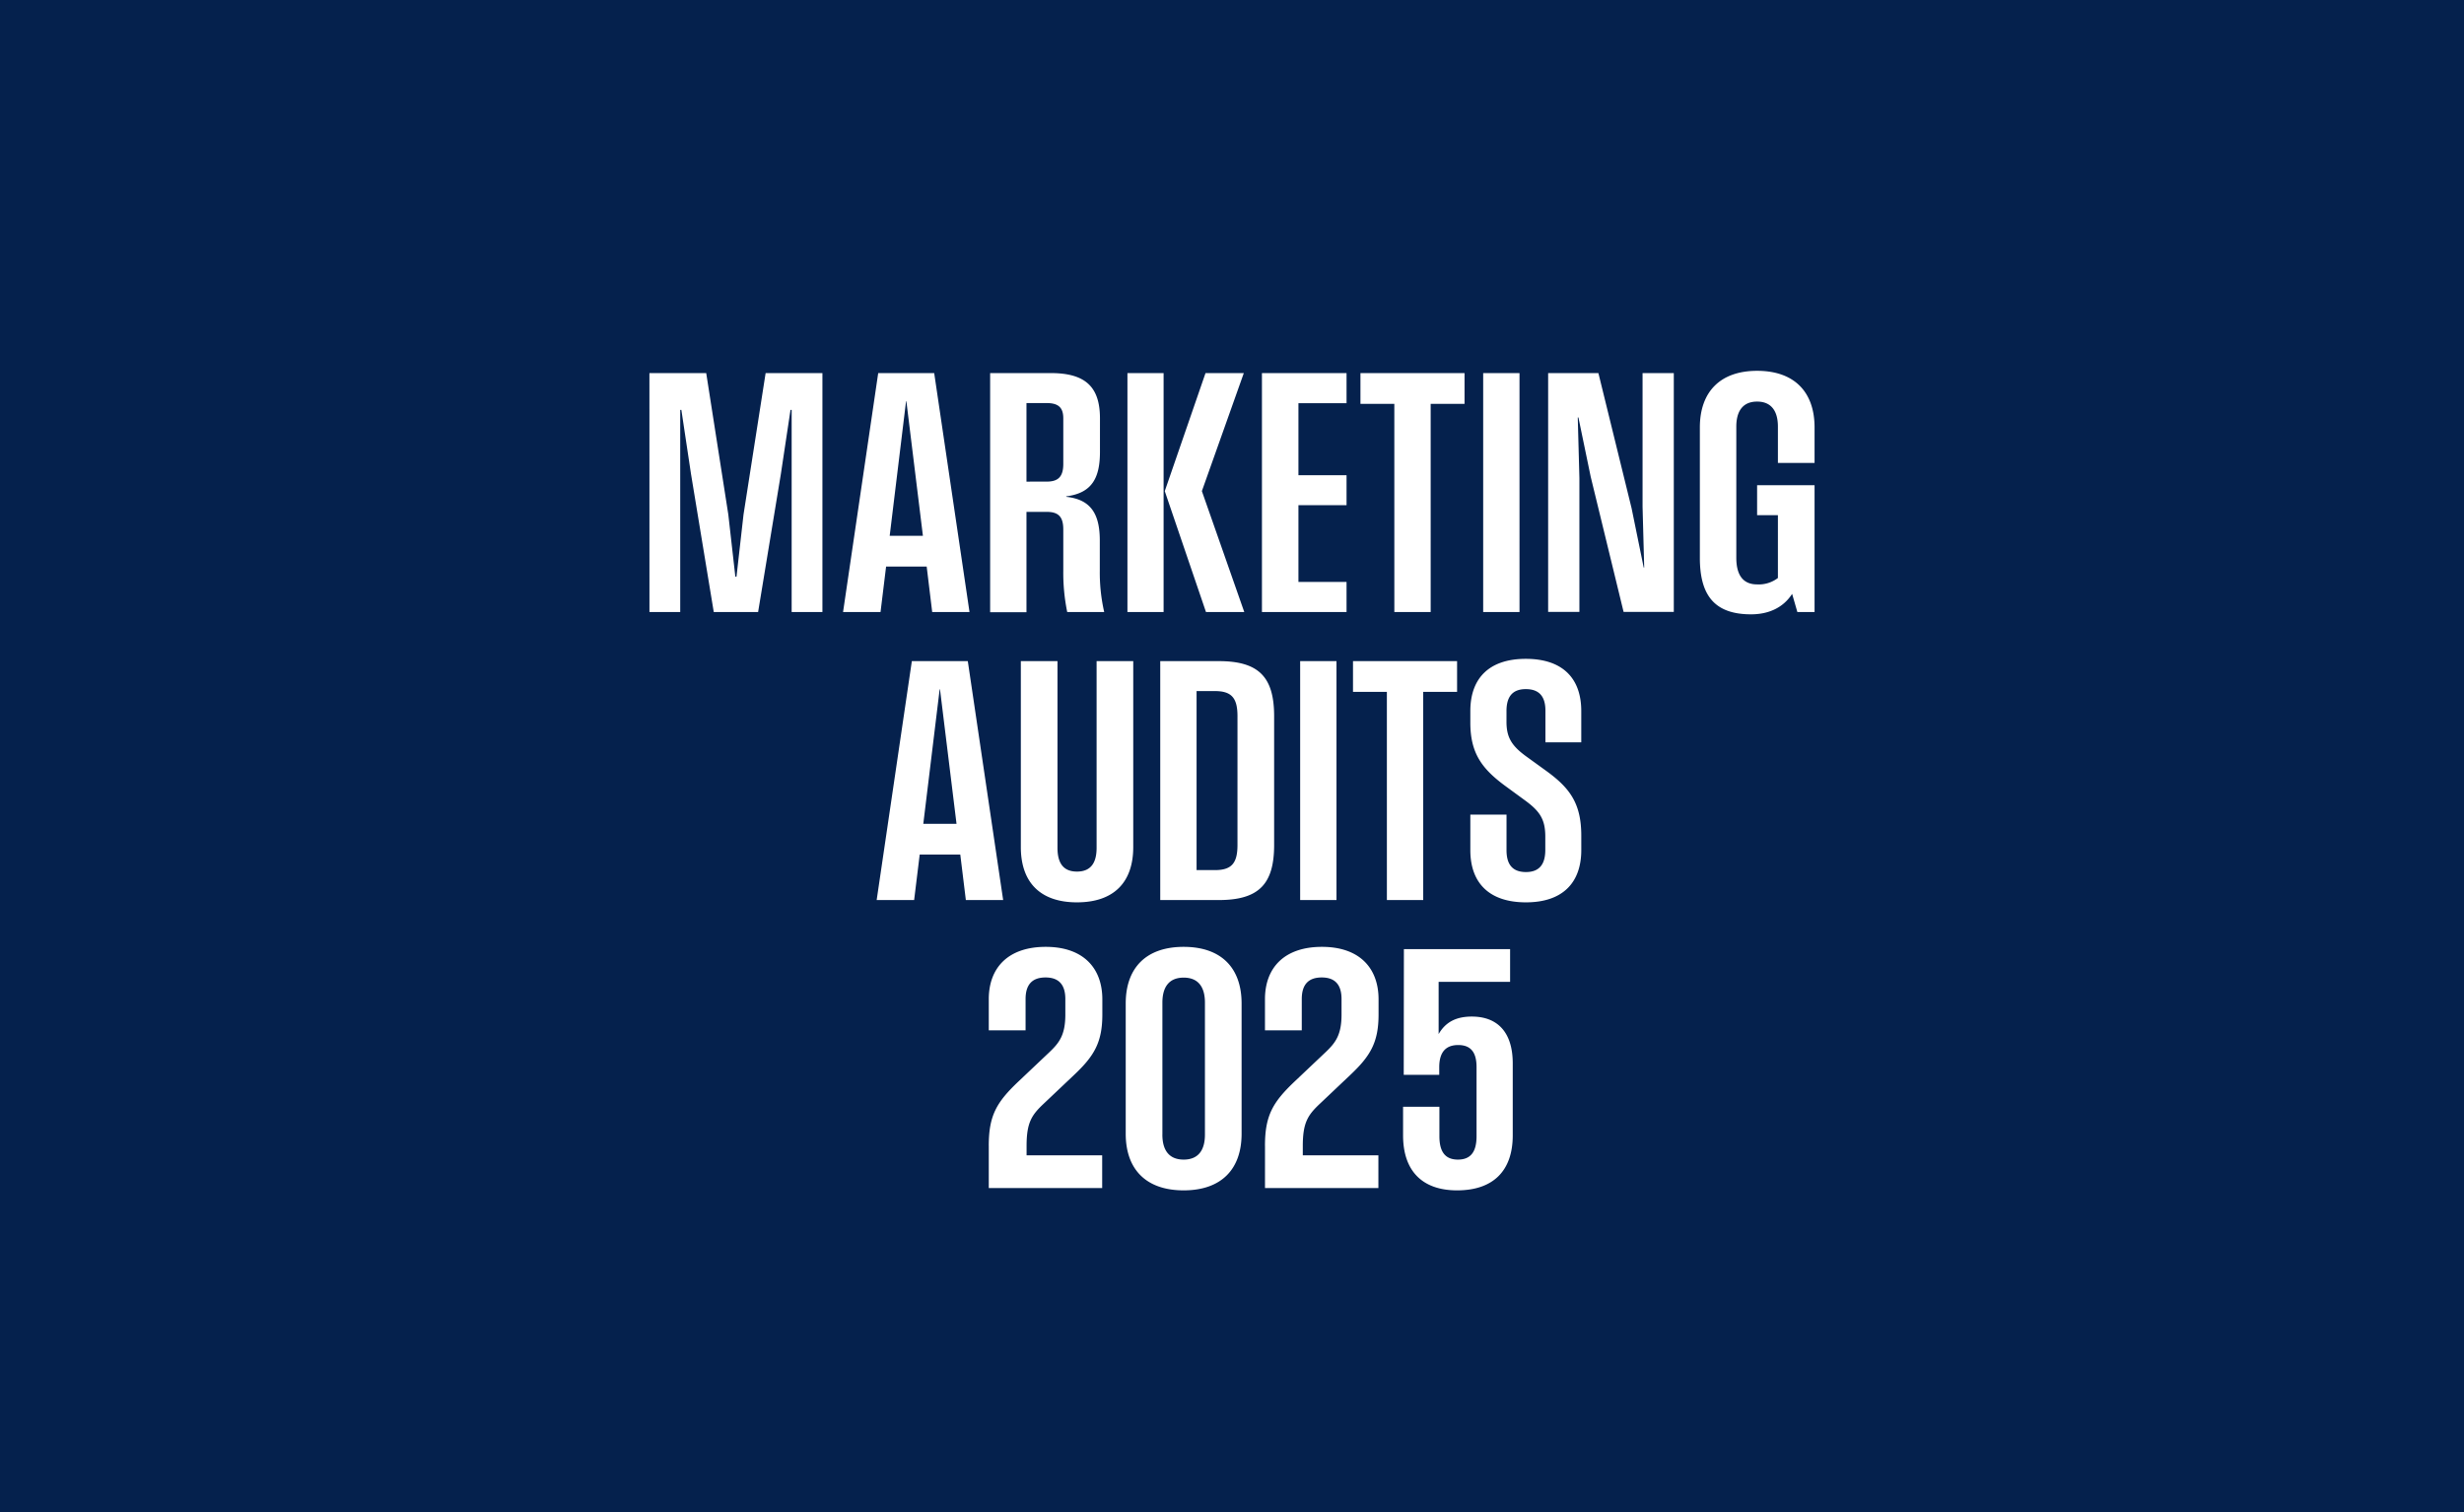
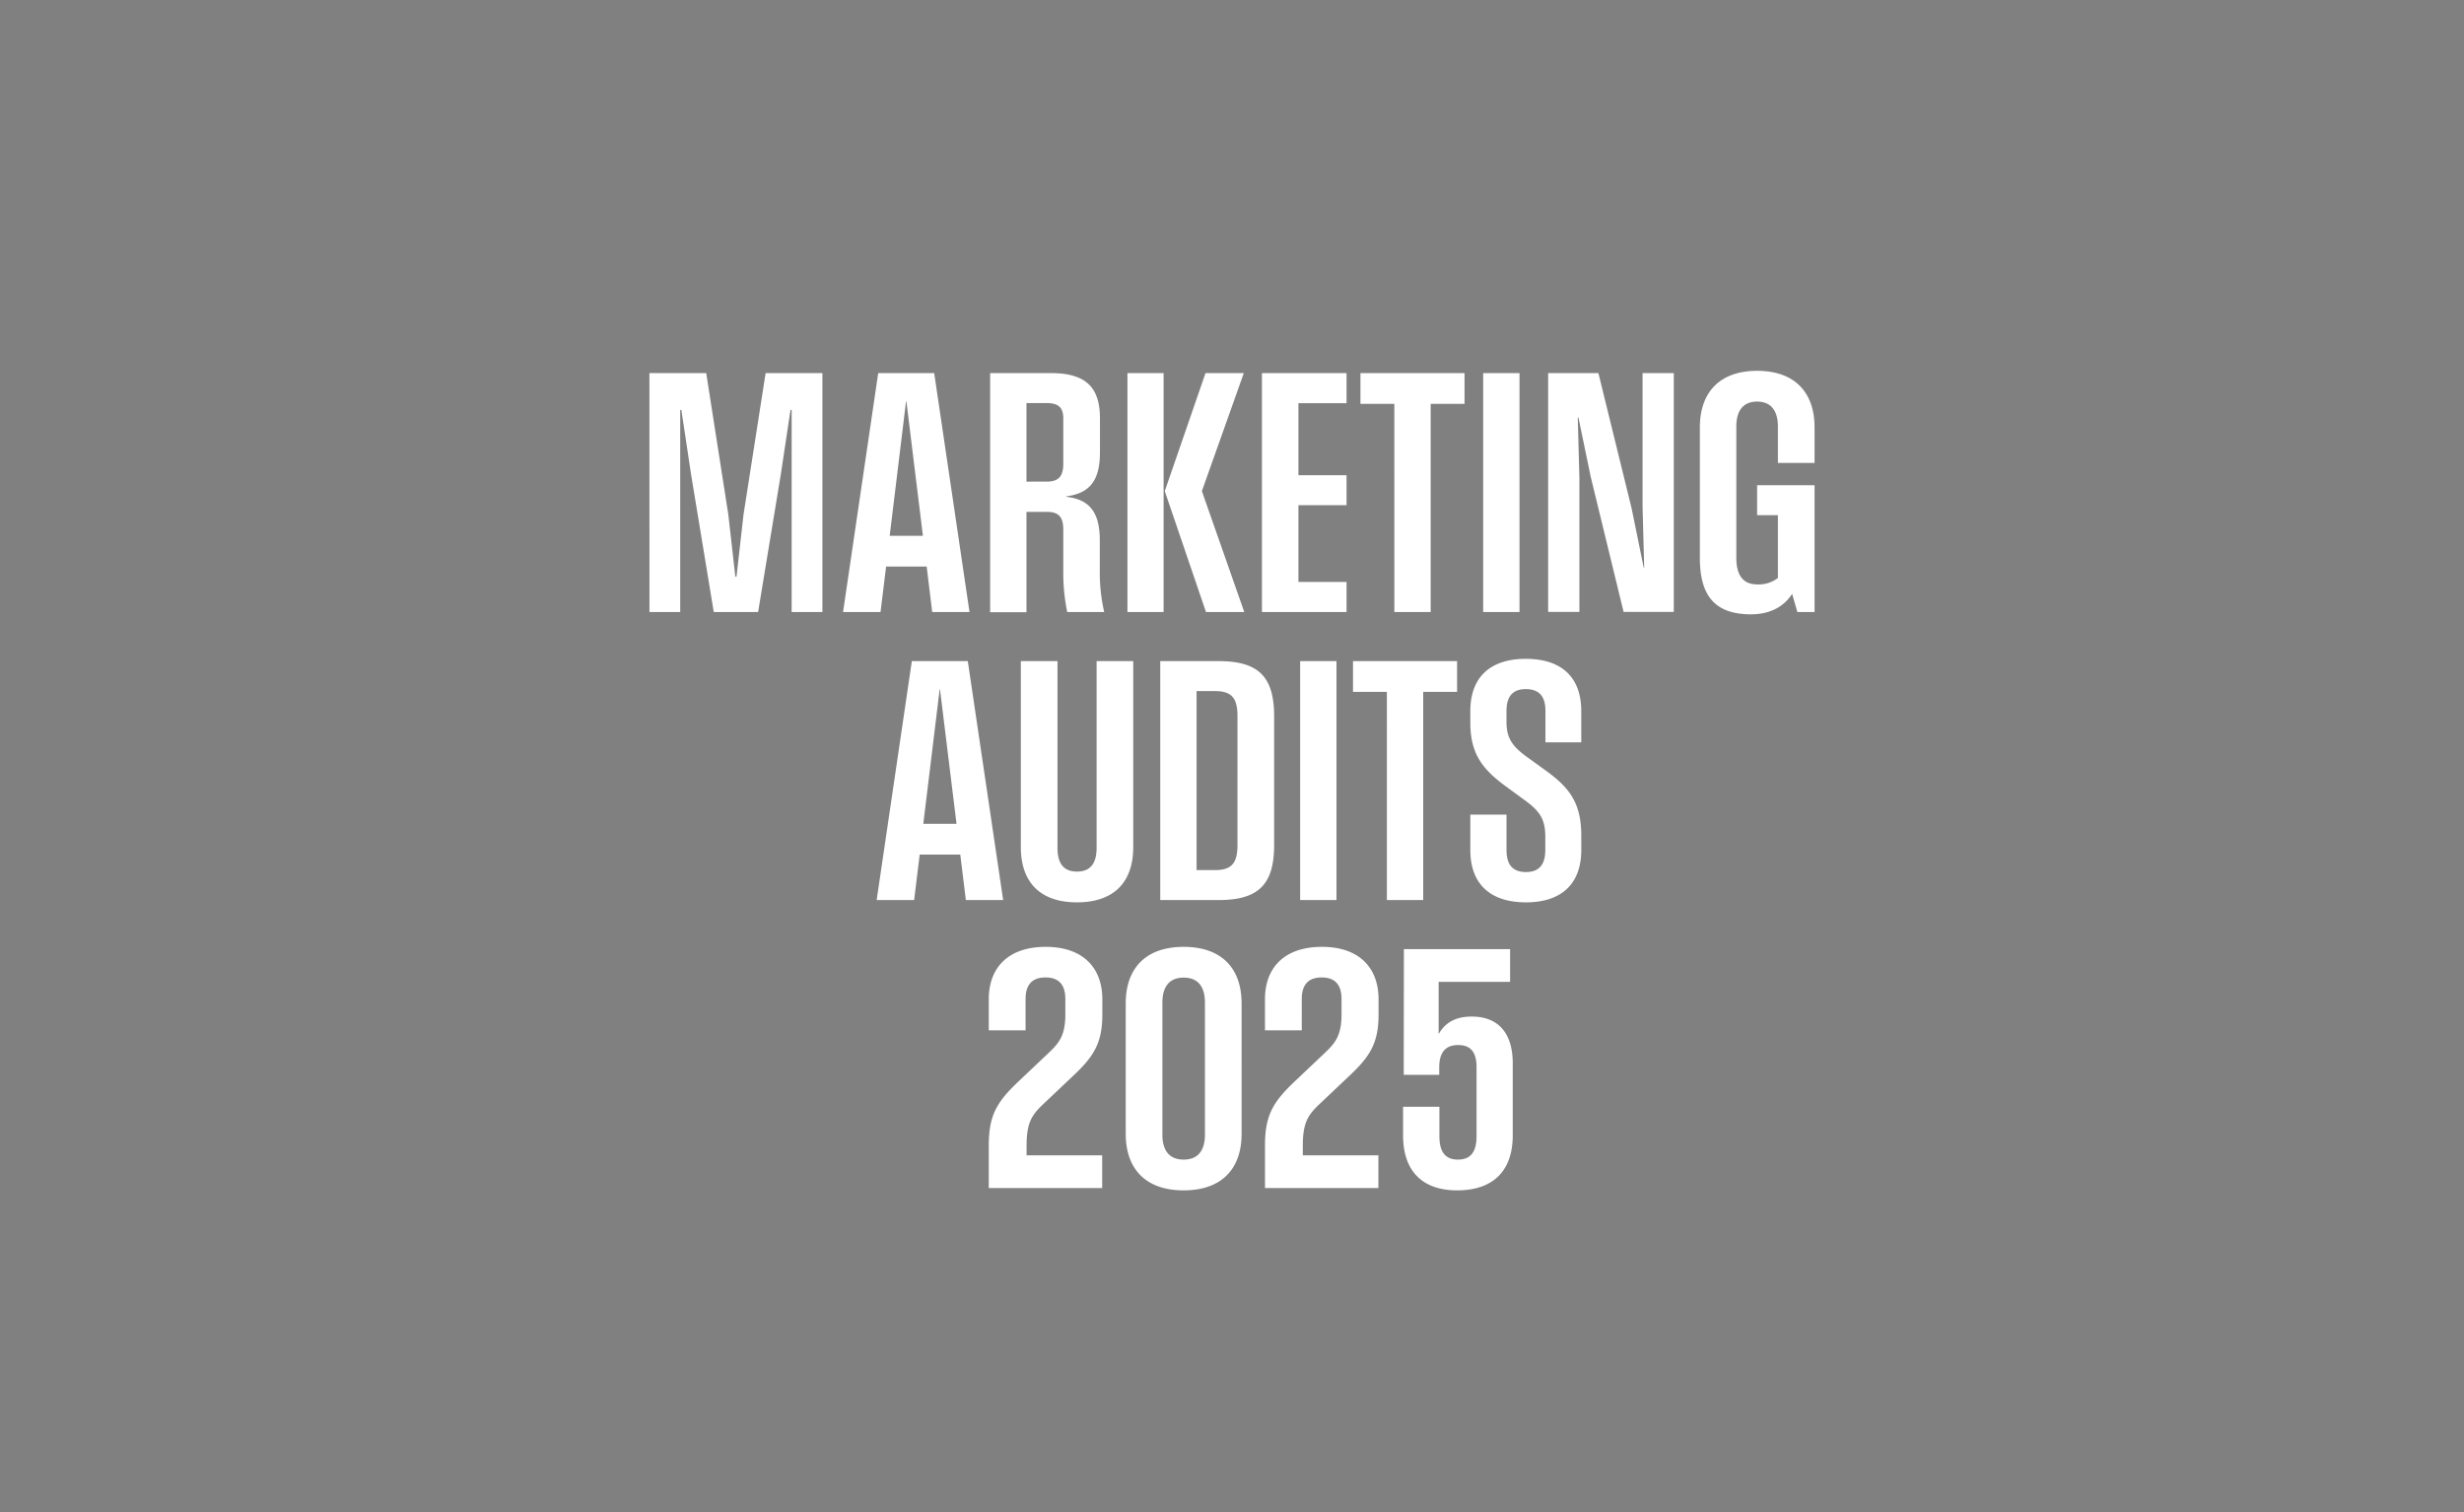
<svg xmlns="http://www.w3.org/2000/svg" width="616" height="378" viewBox="0 0 616 378">
  <rect x="0" y="0" width="616" height="378" fill="#808080" stroke="none" />
  <defs>
    <clipPath id="clip-_04_-_MARKETING_AUDITS_2025_">
      <rect width="616" height="378" />
    </clipPath>
  </defs>
  <g id="_04_-_MARKETING_AUDITS_2025_" data-name="04 - MARKETING AUDITS 2025 " clip-path="url(#clip-_04_-_MARKETING_AUDITS_2025_)">
-     <rect width="616" height="378" fill="#05214d" />
    <path id="Path_4" data-name="Path 4" d="M-150.586,0h7.691V-50.523h.286l2.414,16.037L-134.509,0h11.086l5.686-34.487,2.414-16.037h.286V0h7.691V-59.728h-14.2l-5.523,35.346-1.759,15.546h-.286l-1.759-15.546-5.523-35.346h-14.2Zm48.4,0h9.368l1.391-11.373h10.146L-79.9,0h9.327L-79.4-59.728H-93.4Zm11.659-19.064,4.091-33.628h.082l4.132,33.628ZM-65.414.041h9.082V-25.037h5.114c3.068,0,4.091,1.432,4.091,4.418v10.309A48.647,48.647,0,0,0-46.145,0H-36.9A44.2,44.2,0,0,1-38-10.309v-7.568c0-6.546-2.168-10.268-8.386-10.923v-.123c6.5-.818,8.427-4.7,8.427-11.127V-48.4c0-7.691-3.436-11.332-12.273-11.332H-65.414ZM-56.332-32.6V-52.241H-51.3c3.109,0,4.173,1.268,4.173,3.845v11.373c0,3.314-1.391,4.418-4.173,4.418ZM-11.454,0h9.573l-10.6-30.232L-2-59.728h-9.573l-10.186,29.5ZM-31.091,0h9.041V-59.728h-9.041ZM2.536,0h21.15V-7.527H11.659V-26.714H23.687V-34.2H11.659v-18H23.687v-7.527H2.536Zm33.1,0h9.082V-52.037h8.468v-7.691H27.164v7.691h8.468ZM57.845,0h9.082V-59.728H57.845ZM74.086-.041H81.9V-33.464l-.409-15.177h.164l3.068,14.809L92.946-.041H105.5V-59.728H97.691V-26.3L98.1-11.127h-.123L94.95-25.937l-8.3-33.791H74.086Zm50.727.614c4.3,0,8.018-1.6,10.268-5.114L136.391,0h4.3V-31.7H126.327v7.486h5.2V-8.509a7.885,7.885,0,0,1-5.2,1.6c-3.518,0-5.2-2.332-5.2-6.668V-46.35c0-3.927,1.677-6.259,5.2-6.259s5.2,2.332,5.2,6.259v9.082h9.164v-8.877c0-8.877-5.073-14.155-14.359-14.155-9.246,0-14.318,5.277-14.318,14.155v32.564C112.009-4.3,115.568.573,124.814.573ZM-93.784,72h9.368l1.391-11.373h10.146L-71.488,72h9.327L-71,12.272H-84.989Zm11.659-19.064,4.091-33.628h.082l4.132,33.628Zm38.414,19.637c9.164,0,14.073-4.95,14.073-13.827V12.272H-38.8V58.95c0,3.886-1.555,5.932-4.909,5.932s-4.868-2.045-4.868-5.932V12.272h-9.164V58.745C-57.743,67.623-52.834,72.573-43.711,72.573ZM-22.889,72H-8.243C1.9,72,5.584,67.868,5.584,58.214V26.059C5.584,16.4,1.9,12.272-8.243,12.272H-22.889Zm9.082-7.486V19.759h4.582c4.214,0,5.646,1.759,5.646,6.3V58.214c0,4.541-1.432,6.3-5.646,6.3ZM12.089,72h9.082V12.272H12.089Zm21.682,0h9.082V19.963h8.468V12.272H25.3v7.691h8.468Zm34.773.573c8.959,0,13.827-4.7,13.827-13.091V55.923c0-8.1-2.864-11.946-8.8-16.241l-5.032-3.641c-3.641-2.659-4.868-4.786-4.868-8.632V24.75c0-3.355,1.309-5.482,4.827-5.482,3.6,0,4.909,2.127,4.909,5.4v7.9h8.959V24.75c0-8.386-4.868-13.05-13.868-13.05S54.634,16.4,54.634,24.75v2.9c0,7.691,2.945,11.577,8.8,15.873l5.032,3.682c3.6,2.659,4.909,4.7,4.909,8.959v3.314c0,3.355-1.309,5.523-4.827,5.523-3.6,0-4.868-2.168-4.868-5.482V50.645H54.634v8.877C54.634,67.868,59.5,72.573,68.543,72.573Zm-134.3,60.873V144h28.35v-8.182h-18.9v-2.373c0-5.85,1.309-7.732,4.255-10.514l7.609-7.2c5.032-4.745,7.077-8.141,7.077-15.137V96.831c0-7.977-4.909-13.132-14.155-13.132-9.327,0-14.236,5.155-14.236,13.091v7.773h9.2V96.75c0-3.6,1.636-5.4,4.991-5.4,3.314,0,4.95,1.8,4.95,5.4V100.6c0,5.2-1.555,7.118-4.05,9.491l-7.609,7.2C-63.8,122.523-65.761,125.836-65.761,133.445Zm48.723,11.127c9.409,0,14.482-5.277,14.482-14.155V97.854c0-8.877-5.073-14.155-14.482-14.155S-31.52,88.977-31.52,97.854v32.564C-31.52,139.3-26.448,144.573-17.038,144.573Zm-5.318-13.95V97.65c0-3.927,1.677-6.259,5.318-6.259s5.318,2.332,5.318,6.259v32.973c0,3.927-1.677,6.259-5.318,6.259S-22.357,134.55-22.357,130.623Zm25.65,2.823V144h28.35v-8.182h-18.9v-2.373c0-5.85,1.309-7.732,4.255-10.514l7.609-7.2c5.032-4.745,7.077-8.141,7.077-15.137V96.831c0-7.977-4.909-13.132-14.155-13.132C8.2,83.7,3.293,88.854,3.293,96.79v7.773h9.2V96.75c0-3.6,1.636-5.4,4.991-5.4,3.314,0,4.95,1.8,4.95,5.4V100.6c0,5.2-1.555,7.118-4.05,9.491l-7.609,7.2C5.257,122.523,3.293,125.836,3.293,133.445Zm48.027,11.127c9,0,13.909-4.868,13.909-13.746v-18c0-7.732-3.764-11.7-10.227-11.7-4.05,0-6.627,1.473-8.3,4.377V92.454H64.575V84.272H38.025l-.041,31.418h8.877v-1.882c0-3.886,1.718-5.564,4.745-5.564s4.582,1.677,4.582,5.523v17.264c0,3.927-1.473,5.85-4.664,5.85-3.15,0-4.623-1.923-4.623-5.85v-7.364H37.82v7.159C37.82,139.7,42.607,144.573,51.321,144.573Z" transform="translate(312.95 153)" fill="#fff" />
  </g>
</svg>